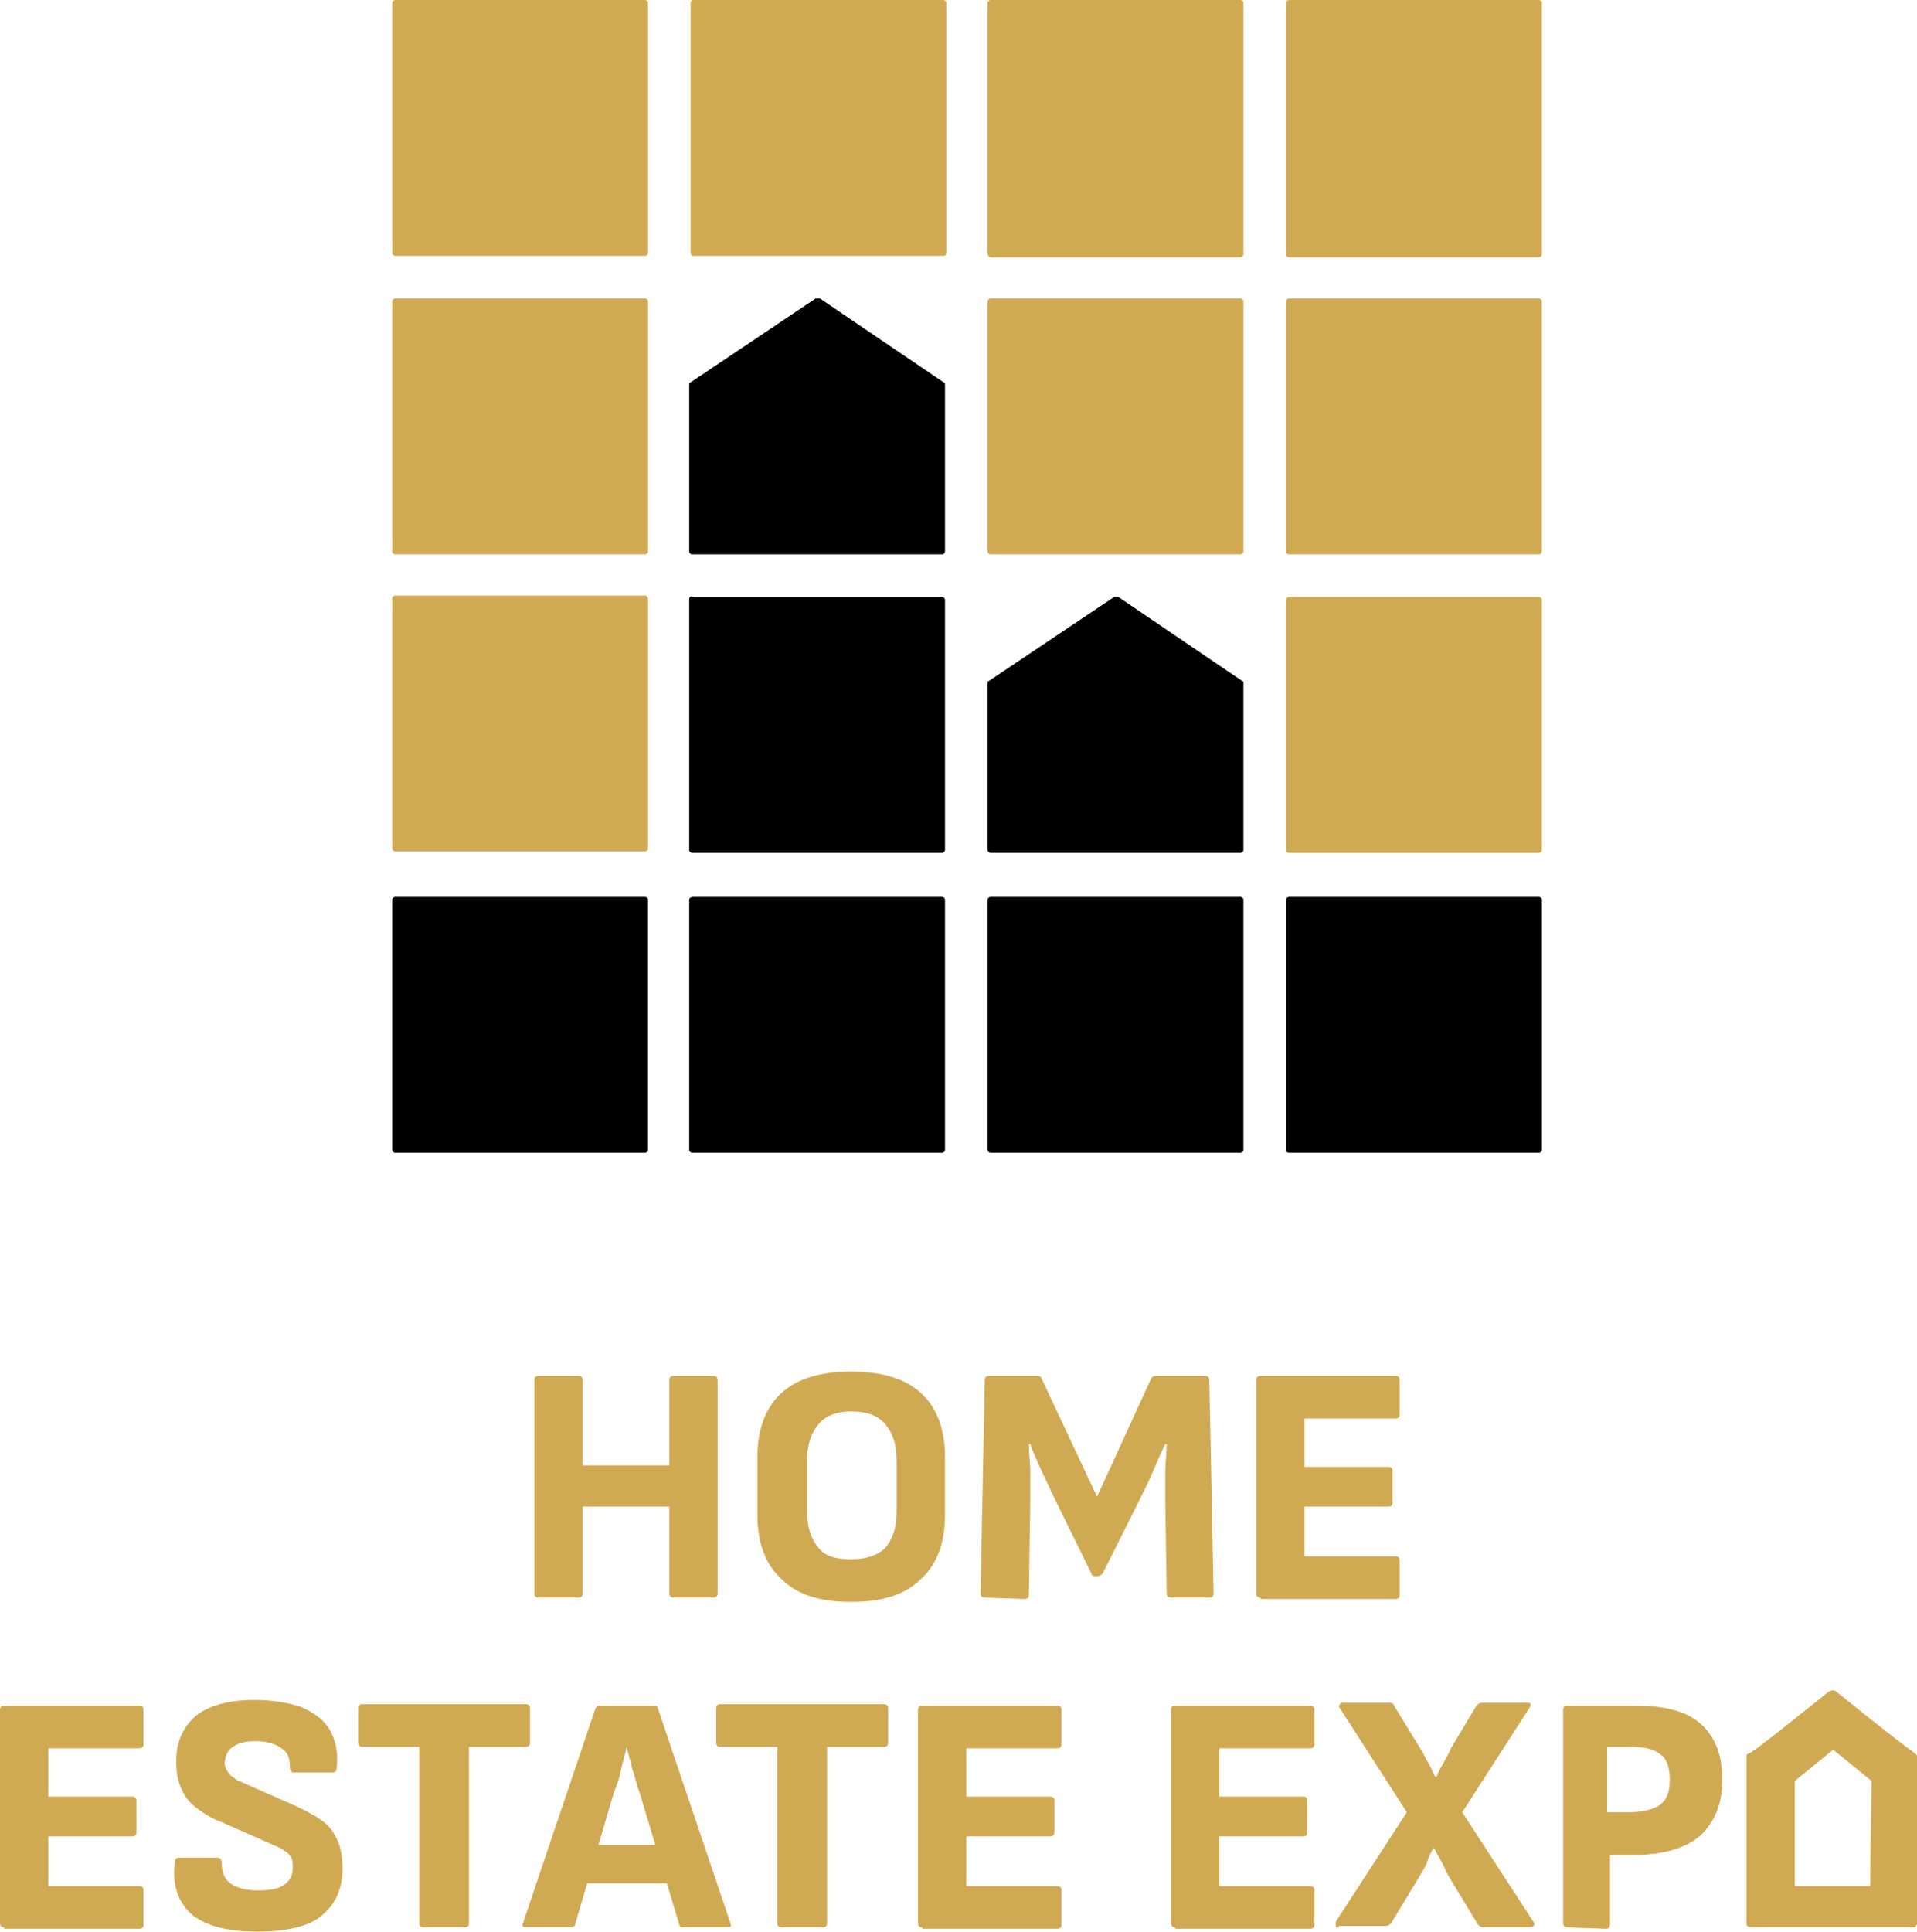
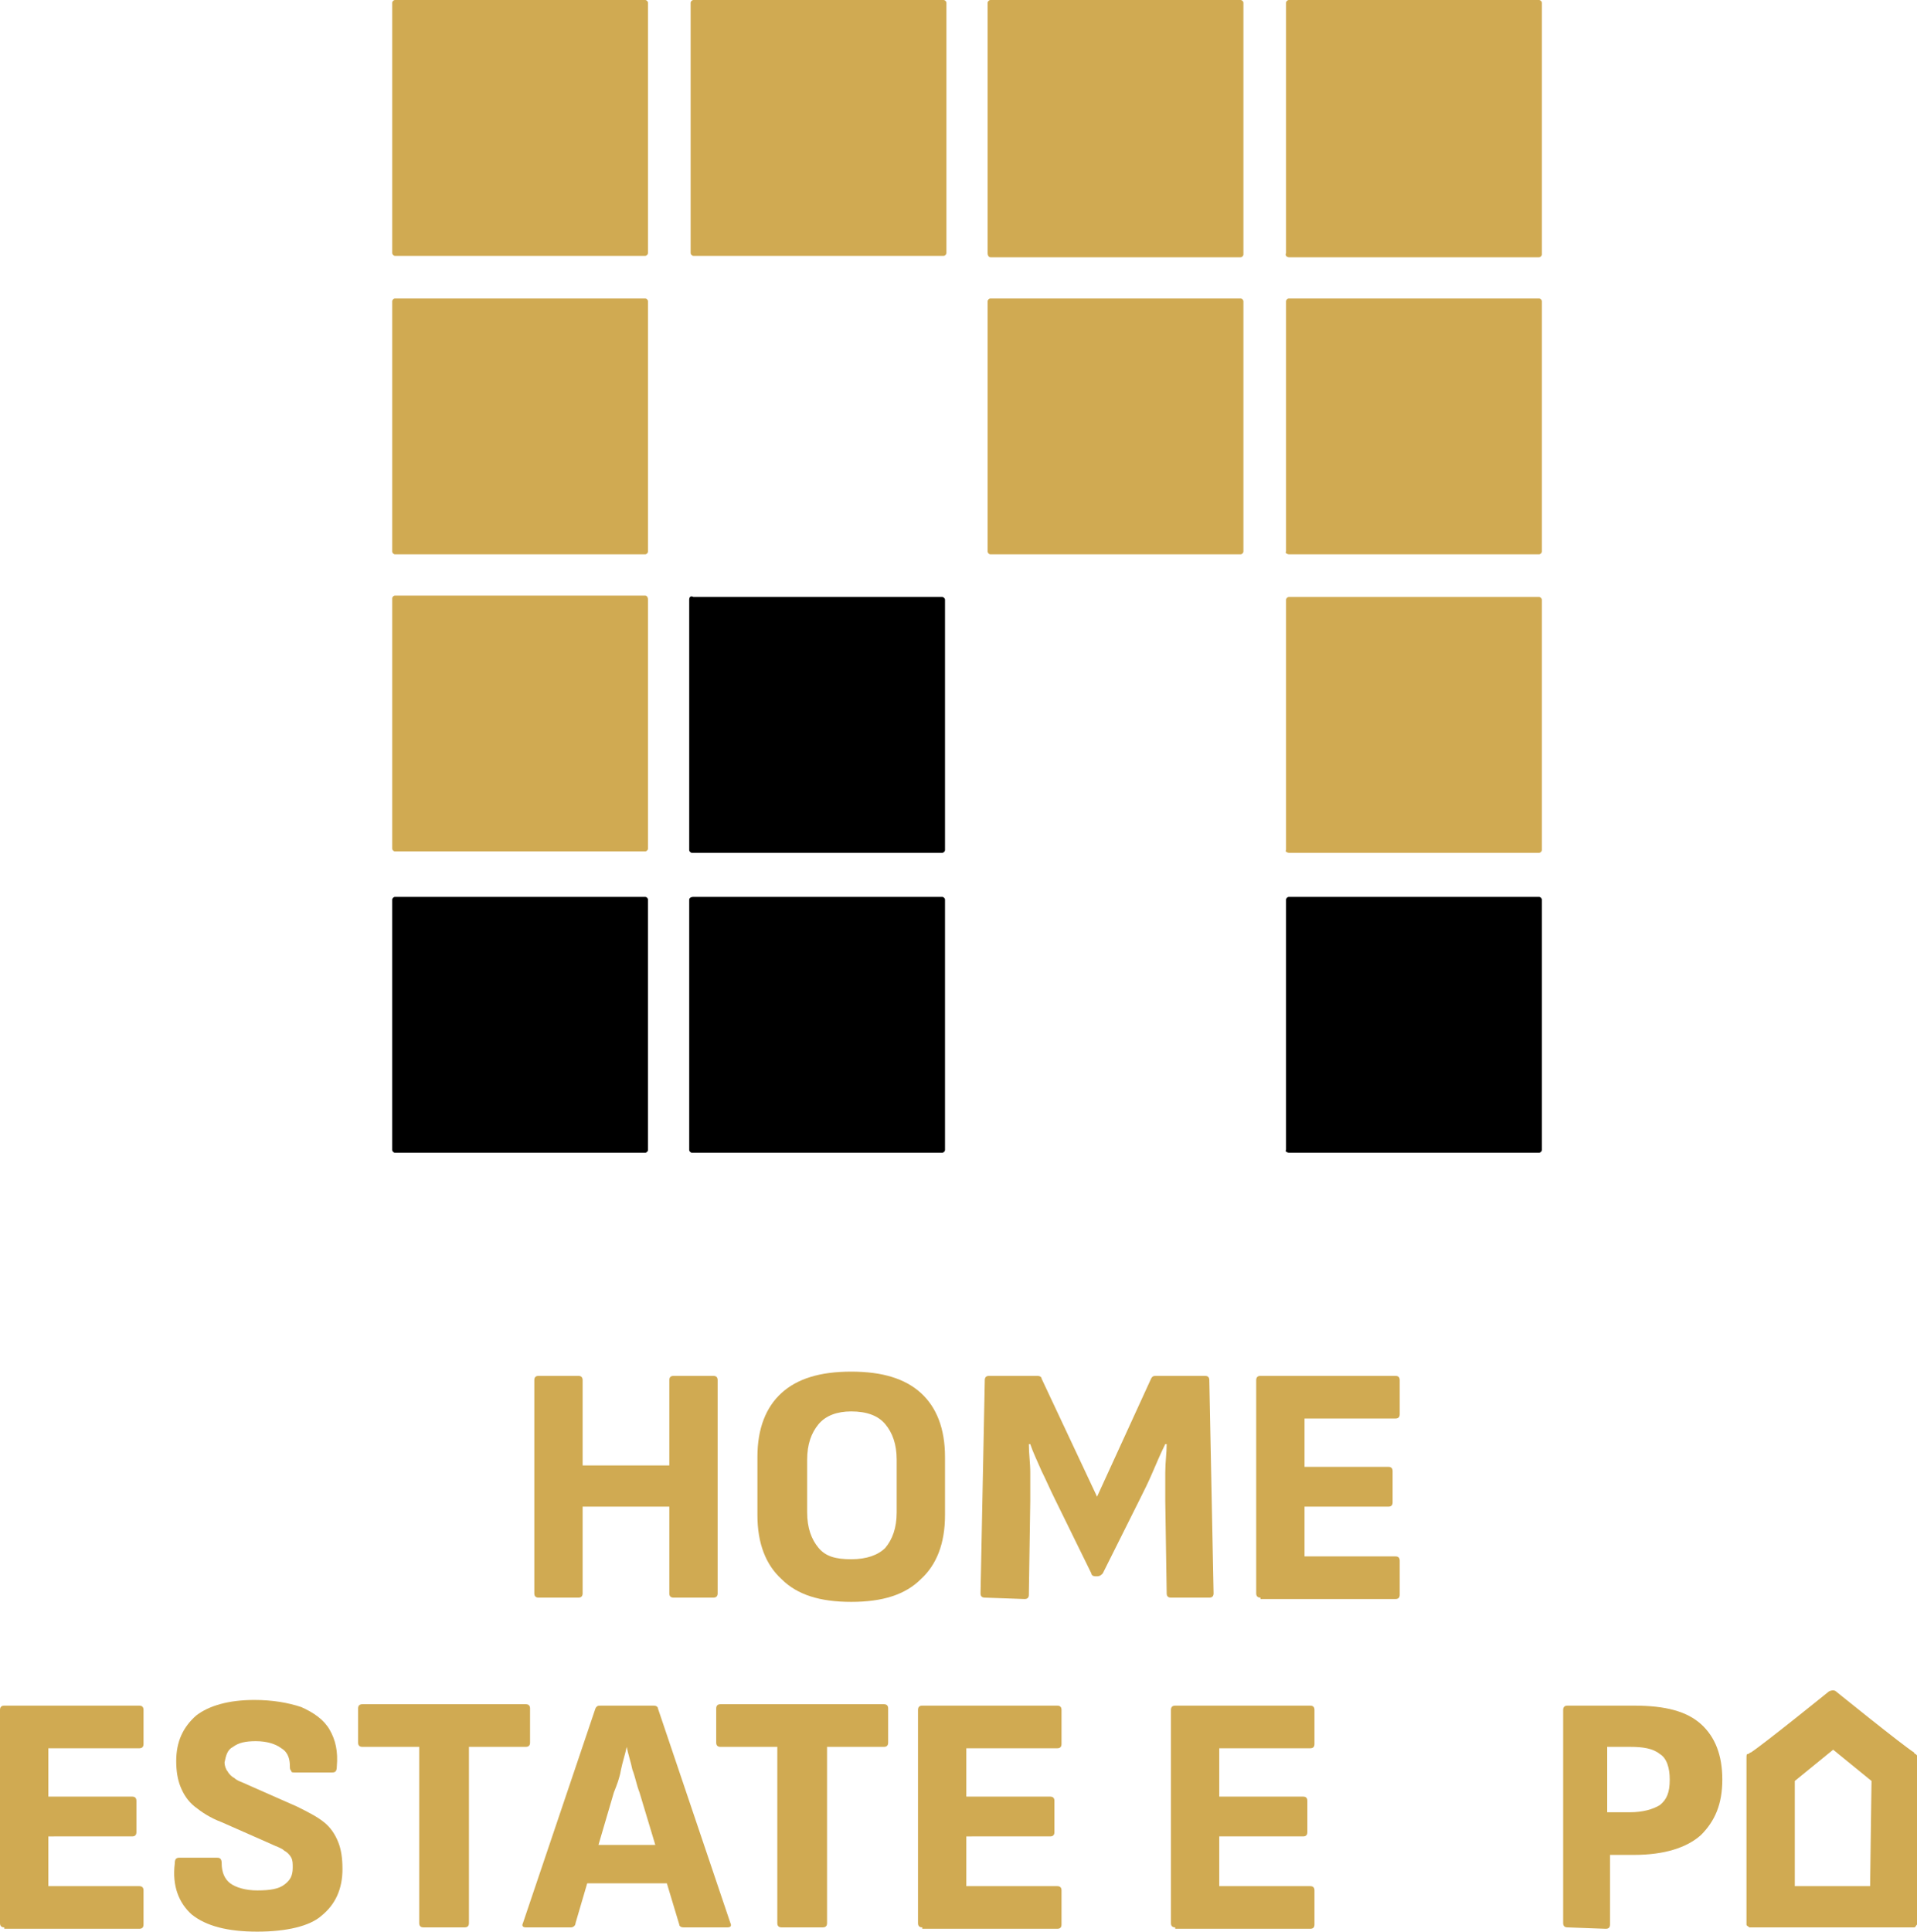
<svg xmlns="http://www.w3.org/2000/svg" version="1.1" id="Слой_1" x="0px" y="0px" viewBox="0 0 134.9 135.9" style="enable-background:new 0 0 134.9 135.9;" xml:space="preserve">
  <style type="text/css"> .st0{fill:#D0AA52;} </style>
  <g>
    <g>
-       <path d="M57.4,21l-8.8,5.9c-0.1,0-0.1,0.1-0.1,0.2v11.7c0,0.1,0.1,0.2,0.2,0.2h17.6c0.1,0,0.2-0.1,0.2-0.2V27.1 c0-0.1,0-0.2-0.1-0.2L57.7,21C57.6,21,57.5,21,57.4,21" />
-       <path d="M78.4,42l-8.8,5.9c-0.1,0-0.1,0.1-0.1,0.2v11.7c0,0.1,0.1,0.2,0.2,0.2h17.6c0.1,0,0.2-0.1,0.2-0.2V48.1 c0-0.1,0-0.2-0.1-0.2L78.7,42C78.6,42,78.5,42,78.4,42" />
      <path class="st0" d="M69.7,18.1h17.6c0.1,0,0.2-0.1,0.2-0.2V0.2c0-0.1-0.1-0.2-0.2-0.2H69.7c-0.1,0-0.2,0.1-0.2,0.2v17.6 C69.5,18,69.6,18.1,69.7,18.1" />
      <path class="st0" d="M69.7,39h17.6c0.1,0,0.2-0.1,0.2-0.2V21.2c0-0.1-0.1-0.2-0.2-0.2H69.7c-0.1,0-0.2,0.1-0.2,0.2v17.6 C69.5,38.9,69.6,39,69.7,39" />
      <path class="st0" d="M66.4,0H48.8c-0.1,0-0.2,0.1-0.2,0.2v17.6c0,0.1,0.1,0.2,0.2,0.2h17.6c0.1,0,0.2-0.1,0.2-0.2V0.2 C66.6,0.1,66.5,0,66.4,0" />
      <path class="st0" d="M45.4,21H27.8c-0.1,0-0.2,0.1-0.2,0.2v17.6c0,0.1,0.1,0.2,0.2,0.2h17.6c0.1,0,0.2-0.1,0.2-0.2V21.2 C45.6,21.1,45.5,21,45.4,21" />
      <path class="st0" d="M45.4,41.9H27.8c-0.1,0-0.2,0.1-0.2,0.2v17.6c0,0.1,0.1,0.2,0.2,0.2h17.6c0.1,0,0.2-0.1,0.2-0.2V42.2 C45.6,42,45.5,41.9,45.4,41.9" />
      <path class="st0" d="M45.4,0H27.8c-0.1,0-0.2,0.1-0.2,0.2v17.6c0,0.1,0.1,0.2,0.2,0.2h17.6c0.1,0,0.2-0.1,0.2-0.2V0.2 C45.6,0.1,45.5,0,45.4,0" />
      <path d="M48.5,42.2v17.6c0,0.1,0.1,0.2,0.2,0.2h17.6c0.1,0,0.2-0.1,0.2-0.2V42.2c0-0.1-0.1-0.2-0.2-0.2H48.8 C48.6,41.9,48.5,42,48.5,42.2" />
-       <path d="M69.7,81.1h17.6c0.1,0,0.2-0.1,0.2-0.2V63.3c0-0.1-0.1-0.2-0.2-0.2H69.7c-0.1,0-0.2,0.1-0.2,0.2v17.6 C69.5,81,69.6,81.1,69.7,81.1" />
      <path d="M90.7,81.1h17.6c0.1,0,0.2-0.1,0.2-0.2V63.3c0-0.1-0.1-0.2-0.2-0.2H90.7c-0.1,0-0.2,0.1-0.2,0.2v17.6 C90.4,81,90.6,81.1,90.7,81.1" />
      <path d="M27.6,63.3v17.6c0,0.1,0.1,0.2,0.2,0.2h17.6c0.1,0,0.2-0.1,0.2-0.2V63.3c0-0.1-0.1-0.2-0.2-0.2H27.8 C27.7,63.1,27.6,63.2,27.6,63.3" />
      <path d="M48.5,63.3v17.6c0,0.1,0.1,0.2,0.2,0.2h17.6c0.1,0,0.2-0.1,0.2-0.2V63.3c0-0.1-0.1-0.2-0.2-0.2H48.8 C48.6,63.1,48.5,63.2,48.5,63.3" />
      <path class="st0" d="M90.7,18.1h17.6c0.1,0,0.2-0.1,0.2-0.2V0.2c0-0.1-0.1-0.2-0.2-0.2H90.7c-0.1,0-0.2,0.1-0.2,0.2v17.6 C90.4,18,90.6,18.1,90.7,18.1" />
      <path class="st0" d="M90.7,39h17.6c0.1,0,0.2-0.1,0.2-0.2V21.2c0-0.1-0.1-0.2-0.2-0.2H90.7c-0.1,0-0.2,0.1-0.2,0.2v17.6 C90.4,38.9,90.6,39,90.7,39" />
      <path class="st0" d="M90.7,60h17.6c0.1,0,0.2-0.1,0.2-0.2V42.2c0-0.1-0.1-0.2-0.2-0.2H90.7c-0.1,0-0.2,0.1-0.2,0.2v17.6 C90.4,59.9,90.6,60,90.7,60" />
    </g>
    <g>
      <g>
        <path class="st0" d="M37.9,112.4c-0.2,0-0.3-0.1-0.3-0.3v-15c0-0.2,0.1-0.3,0.3-0.3h2.8c0.2,0,0.3,0.1,0.3,0.3v6h6.1v-6 c0-0.2,0.1-0.3,0.3-0.3h2.8c0.2,0,0.3,0.1,0.3,0.3v15c0,0.2-0.1,0.3-0.3,0.3h-2.8c-0.2,0-0.3-0.1-0.3-0.3V106H41v6.1 c0,0.2-0.1,0.3-0.3,0.3H37.9z" />
        <path class="st0" d="M69.3,112.4c-0.2,0-0.3-0.1-0.3-0.3l0.3-15c0-0.2,0.1-0.3,0.3-0.3H73c0.2,0,0.3,0.1,0.3,0.2l3.9,8.3L81,97 c0.1-0.2,0.2-0.2,0.4-0.2h3.4c0.2,0,0.3,0.1,0.3,0.3l0.3,15c0,0.2-0.1,0.3-0.3,0.3h-2.7c-0.2,0-0.3-0.1-0.3-0.3l-0.1-6.5 c0-0.7,0-1.3,0-2s0.1-1.4,0.1-2H82c-0.3,0.6-0.6,1.3-0.9,2s-0.6,1.3-0.9,1.9l-2.6,5.2c-0.1,0.1-0.2,0.2-0.4,0.2h-0.1 c-0.2,0-0.3-0.1-0.3-0.2l-2.6-5.3c-0.3-0.6-0.6-1.3-0.9-1.9c-0.3-0.7-0.6-1.3-0.8-1.9h-0.1c0,0.7,0.1,1.3,0.1,2s0,1.3,0,2 l-0.1,6.6c0,0.2-0.1,0.3-0.3,0.3L69.3,112.4L69.3,112.4z" />
        <path class="st0" d="M88.7,112.4c-0.2,0-0.3-0.1-0.3-0.3v-15c0-0.2,0.1-0.3,0.3-0.3h9.5c0.2,0,0.3,0.1,0.3,0.3v2.4 c0,0.2-0.1,0.3-0.3,0.3h-6.4v3.4h5.9c0.2,0,0.3,0.1,0.3,0.3v2.2c0,0.2-0.1,0.3-0.3,0.3h-5.9v3.5h6.4c0.2,0,0.3,0.1,0.3,0.3v2.4 c0,0.2-0.1,0.3-0.3,0.3h-9.5V112.4z" />
        <path class="st0" d="M59.9,109.7c1.1,0,1.9-0.3,2.4-0.8c0.5-0.6,0.8-1.4,0.8-2.5v-3.7c0-1.1-0.3-1.9-0.8-2.5s-1.3-0.9-2.4-0.9 c-1,0-1.8,0.3-2.3,0.9s-0.8,1.4-0.8,2.5v3.7c0,1.1,0.3,1.9,0.8,2.5C58.1,109.5,58.8,109.7,59.9,109.7 M59.9,112.7 c-2.2,0-3.8-0.5-4.9-1.6c-1.1-1-1.7-2.5-1.7-4.5v-4.1c0-2,0.6-3.5,1.7-4.5c1.1-1,2.7-1.5,4.9-1.5s3.8,0.5,4.9,1.5 c1.1,1,1.7,2.5,1.7,4.5v4.1c0,2-0.6,3.5-1.7,4.5C63.7,112.2,62.1,112.7,59.9,112.7" />
      </g>
      <path class="st0" d="M0.3,135.6c-0.2,0-0.3-0.1-0.3-0.3v-15c0-0.2,0.1-0.3,0.3-0.3h9.5c0.2,0,0.3,0.1,0.3,0.3v2.4 c0,0.2-0.1,0.3-0.3,0.3H3.4v3.4h5.9c0.2,0,0.3,0.1,0.3,0.3v2.2c0,0.2-0.1,0.3-0.3,0.3H3.4v3.5h6.4c0.2,0,0.3,0.1,0.3,0.3v2.4 c0,0.2-0.1,0.3-0.3,0.3H0.3V135.6z" />
      <path class="st0" d="M18.1,135.9c-2.1,0-3.6-0.4-4.6-1.2c-0.9-0.8-1.4-2-1.2-3.6c0-0.3,0.1-0.4,0.3-0.4h2.7c0.2,0,0.3,0.1,0.3,0.4 c0,0.6,0.2,1.1,0.6,1.4c0.4,0.3,1.1,0.5,1.9,0.5c0.9,0,1.5-0.1,1.9-0.4c0.4-0.3,0.6-0.6,0.6-1.2c0-0.3,0-0.5-0.1-0.7 s-0.3-0.4-0.5-0.5c-0.2-0.2-0.6-0.3-1-0.5l-3.4-1.5c-0.8-0.3-1.4-0.7-1.9-1.1s-0.8-0.9-1-1.4s-0.3-1.1-0.3-1.8 c0-1.4,0.5-2.4,1.4-3.2c0.9-0.7,2.3-1.1,4.1-1.1c1.3,0,2.4,0.2,3.3,0.5c0.9,0.4,1.6,0.9,2,1.6s0.6,1.5,0.5,2.6 c0,0.3-0.1,0.4-0.3,0.4h-2.7c-0.1,0-0.2,0-0.2-0.1c-0.1-0.1-0.1-0.2-0.1-0.3c0-0.5-0.1-1-0.6-1.3c-0.4-0.3-1-0.5-1.8-0.5 c-0.7,0-1.2,0.1-1.6,0.4c-0.4,0.2-0.5,0.6-0.6,1.1c0,0.2,0.1,0.5,0.2,0.6c0.1,0.2,0.3,0.4,0.5,0.5c0.2,0.2,0.6,0.3,1,0.5l3.4,1.5 c0.8,0.4,1.4,0.7,1.9,1.1c0.5,0.4,0.8,0.9,1,1.4s0.3,1.1,0.3,1.9c0,1.4-0.5,2.5-1.5,3.3C21.8,135.5,20.2,135.9,18.1,135.9" />
      <path class="st0" d="M29.8,135.6c-0.2,0-0.3-0.1-0.3-0.3v-12.4h-4c-0.2,0-0.3-0.1-0.3-0.3v-2.4c0-0.2,0.1-0.3,0.3-0.3H37 c0.2,0,0.3,0.1,0.3,0.3v2.4c0,0.2-0.1,0.3-0.3,0.3h-4v12.4c0,0.2-0.1,0.3-0.3,0.3H29.8z" />
      <path class="st0" d="M40.6,132.5l0.6-2.7h5.4l0.6,2.7H40.6z M37,135.6c-0.2,0-0.3-0.1-0.2-0.3l5.1-15.1c0.1-0.2,0.2-0.2,0.4-0.2 H46c0.2,0,0.3,0.1,0.3,0.2l5.1,15.1c0.1,0.2,0,0.3-0.2,0.3h-3.1c-0.2,0-0.3-0.1-0.3-0.2l-2.8-9.3c-0.2-0.5-0.3-1.1-0.5-1.6 c-0.1-0.5-0.3-1.1-0.4-1.6l0,0c-0.1,0.5-0.3,1.1-0.4,1.6c-0.1,0.6-0.3,1.1-0.5,1.6l-2.7,9.2c0,0.2-0.2,0.3-0.3,0.3H37z" />
      <path class="st0" d="M55,135.6c-0.2,0-0.3-0.1-0.3-0.3v-12.4h-4c-0.2,0-0.3-0.1-0.3-0.3v-2.4c0-0.2,0.1-0.3,0.3-0.3h11.5 c0.2,0,0.3,0.1,0.3,0.3v2.4c0,0.2-0.1,0.3-0.3,0.3h-4v12.4c0,0.2-0.1,0.3-0.3,0.3H55z" />
      <path class="st0" d="M64.9,135.6c-0.2,0-0.3-0.1-0.3-0.3v-15c0-0.2,0.1-0.3,0.3-0.3h9.5c0.2,0,0.3,0.1,0.3,0.3v2.4 c0,0.2-0.1,0.3-0.3,0.3H68v3.4h5.9c0.2,0,0.3,0.1,0.3,0.3v2.2c0,0.2-0.1,0.3-0.3,0.3H68v3.5h6.4c0.2,0,0.3,0.1,0.3,0.3v2.4 c0,0.2-0.1,0.3-0.3,0.3h-9.5V135.6z" />
      <g>
        <path class="st0" d="M82.7,135.6c-0.2,0-0.3-0.1-0.3-0.3v-15c0-0.2,0.1-0.3,0.3-0.3h9.5c0.2,0,0.3,0.1,0.3,0.3v2.4 c0,0.2-0.1,0.3-0.3,0.3h-6.4v3.4h5.9c0.2,0,0.3,0.1,0.3,0.3v2.2c0,0.2-0.1,0.3-0.3,0.3h-5.9v3.5h6.4c0.2,0,0.3,0.1,0.3,0.3v2.4 c0,0.2-0.1,0.3-0.3,0.3h-9.5V135.6z" />
-         <path class="st0" d="M94.2,135.6c-0.1,0-0.2,0-0.2-0.1s0-0.2,0-0.3l5-7.7l-4.7-7.3c-0.1-0.1-0.1-0.2,0-0.3c0-0.1,0.1-0.1,0.2-0.1 h3.3c0.2,0,0.3,0.1,0.3,0.2l1.9,3.1c0.2,0.3,0.3,0.6,0.5,0.9s0.3,0.7,0.5,1h0.1c0.1-0.3,0.3-0.7,0.5-1c0.2-0.4,0.4-0.7,0.5-1 l1.8-3c0.1-0.1,0.2-0.2,0.4-0.2h3.2c0.1,0,0.2,0,0.2,0.1s0,0.2-0.1,0.3l-4.7,7.3l5,7.7c0.1,0.1,0.1,0.2,0,0.3 c0,0.1-0.1,0.1-0.2,0.1h-3.3c-0.2,0-0.3-0.1-0.4-0.2l-2-3.3c-0.2-0.3-0.3-0.6-0.5-1s-0.4-0.7-0.6-1.1l0,0 c-0.2,0.3-0.4,0.7-0.5,1.1c-0.2,0.4-0.4,0.7-0.5,0.9l-2,3.3c-0.1,0.1-0.2,0.2-0.4,0.2h-3.3V135.6z" />
        <path class="st0" d="M113.1,127.5h1.6c0.9,0,1.6-0.2,2.1-0.5c0.5-0.4,0.7-0.9,0.7-1.8c0-0.8-0.2-1.5-0.7-1.8 c-0.5-0.4-1.2-0.5-2.1-0.5h-1.6V127.5z M110.3,135.6c-0.2,0-0.3-0.1-0.3-0.3v-15c0-0.2,0.1-0.3,0.3-0.3h4.7 c2.2,0,3.7,0.4,4.7,1.3s1.5,2.2,1.5,3.9c0,1.7-0.5,2.9-1.5,3.9c-1,0.9-2.6,1.4-4.7,1.4h-1.7v4.9c0,0.2-0.1,0.3-0.3,0.3 L110.3,135.6L110.3,135.6z" />
        <path class="st0" d="M134.9,123.5l-0.1-0.1c0,0-0.1,0-0.1-0.1c-0.8-0.5-5.5-4.3-5.5-4.3c-0.1-0.1-0.3-0.1-0.5,0 c0,0-4.7,3.8-5.5,4.3c-0.1,0-0.1,0.1-0.2,0.1s-0.1,0.1-0.1,0.3v11.6v0.1c0,0.1,0.1,0.1,0.2,0.2h0.1h11.4h0.1 c0.1,0,0.1-0.1,0.2-0.2v-0.1v-11.6C134.9,123.6,134.9,123.5,134.9,123.5z M131.6,132.7L131.6,132.7h-5.3v-7.4l2.7-2.2l2.7,2.2 L131.6,132.7z" />
      </g>
    </g>
  </g>
</svg>